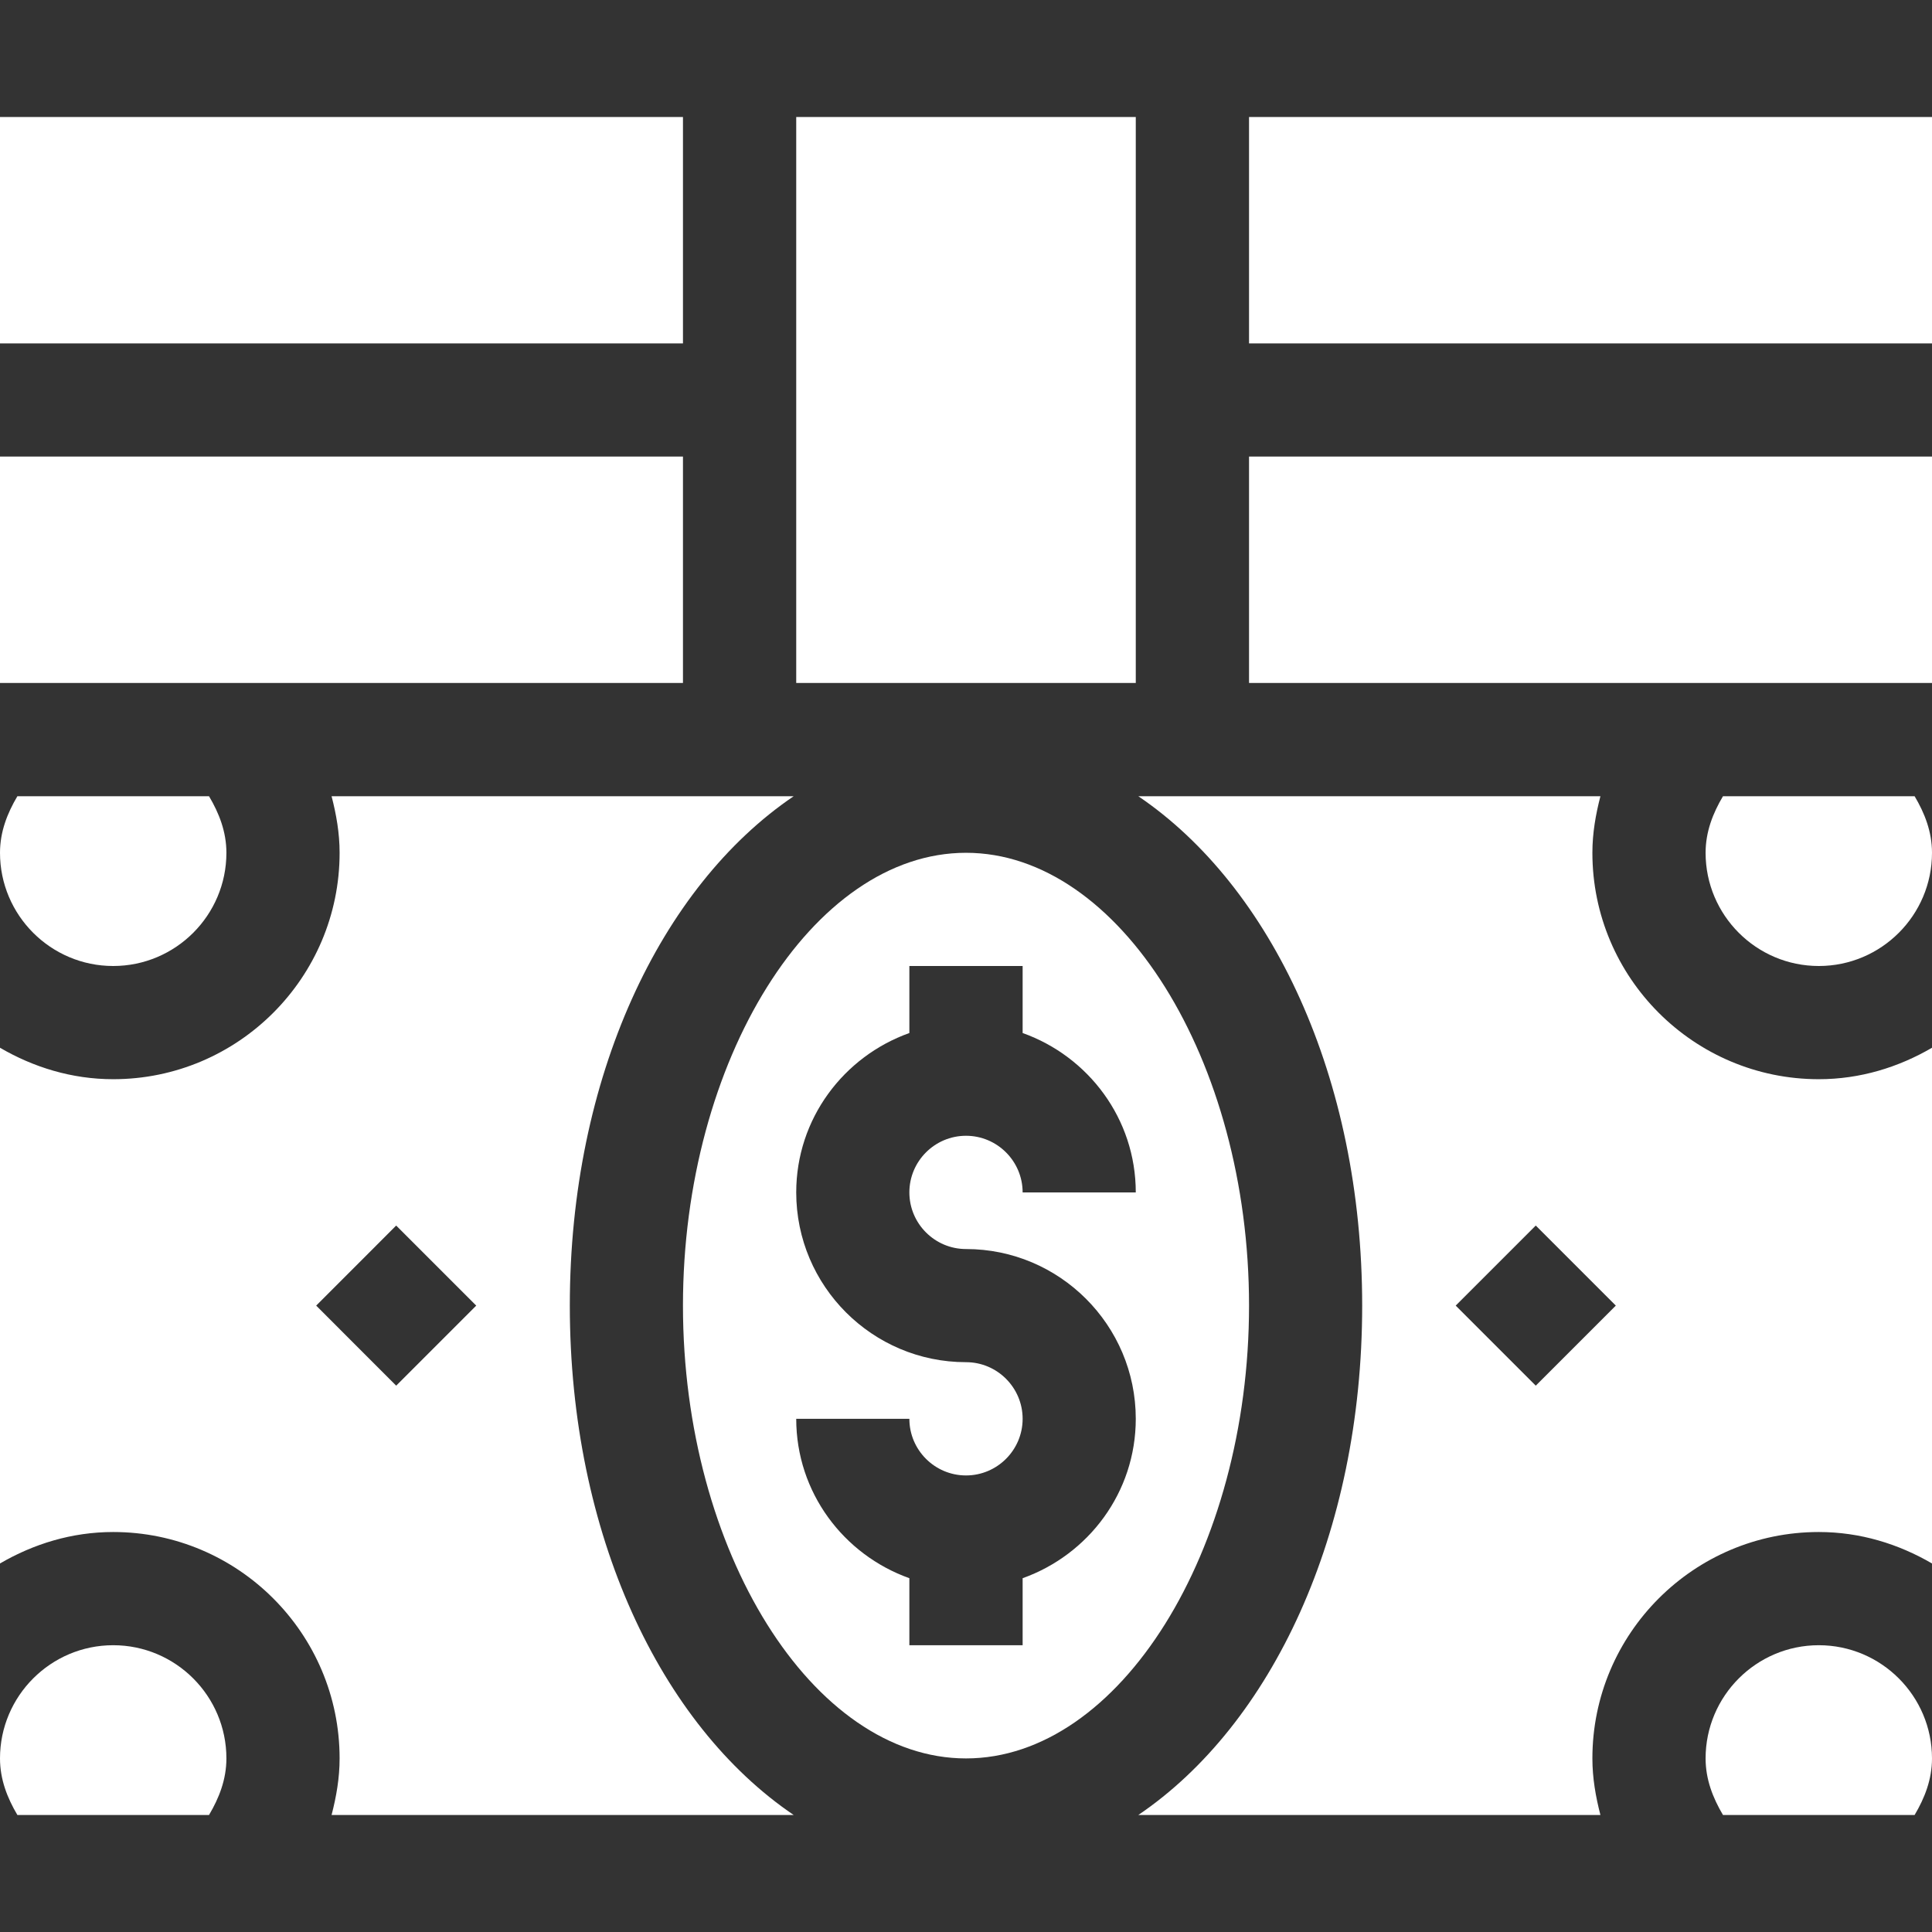
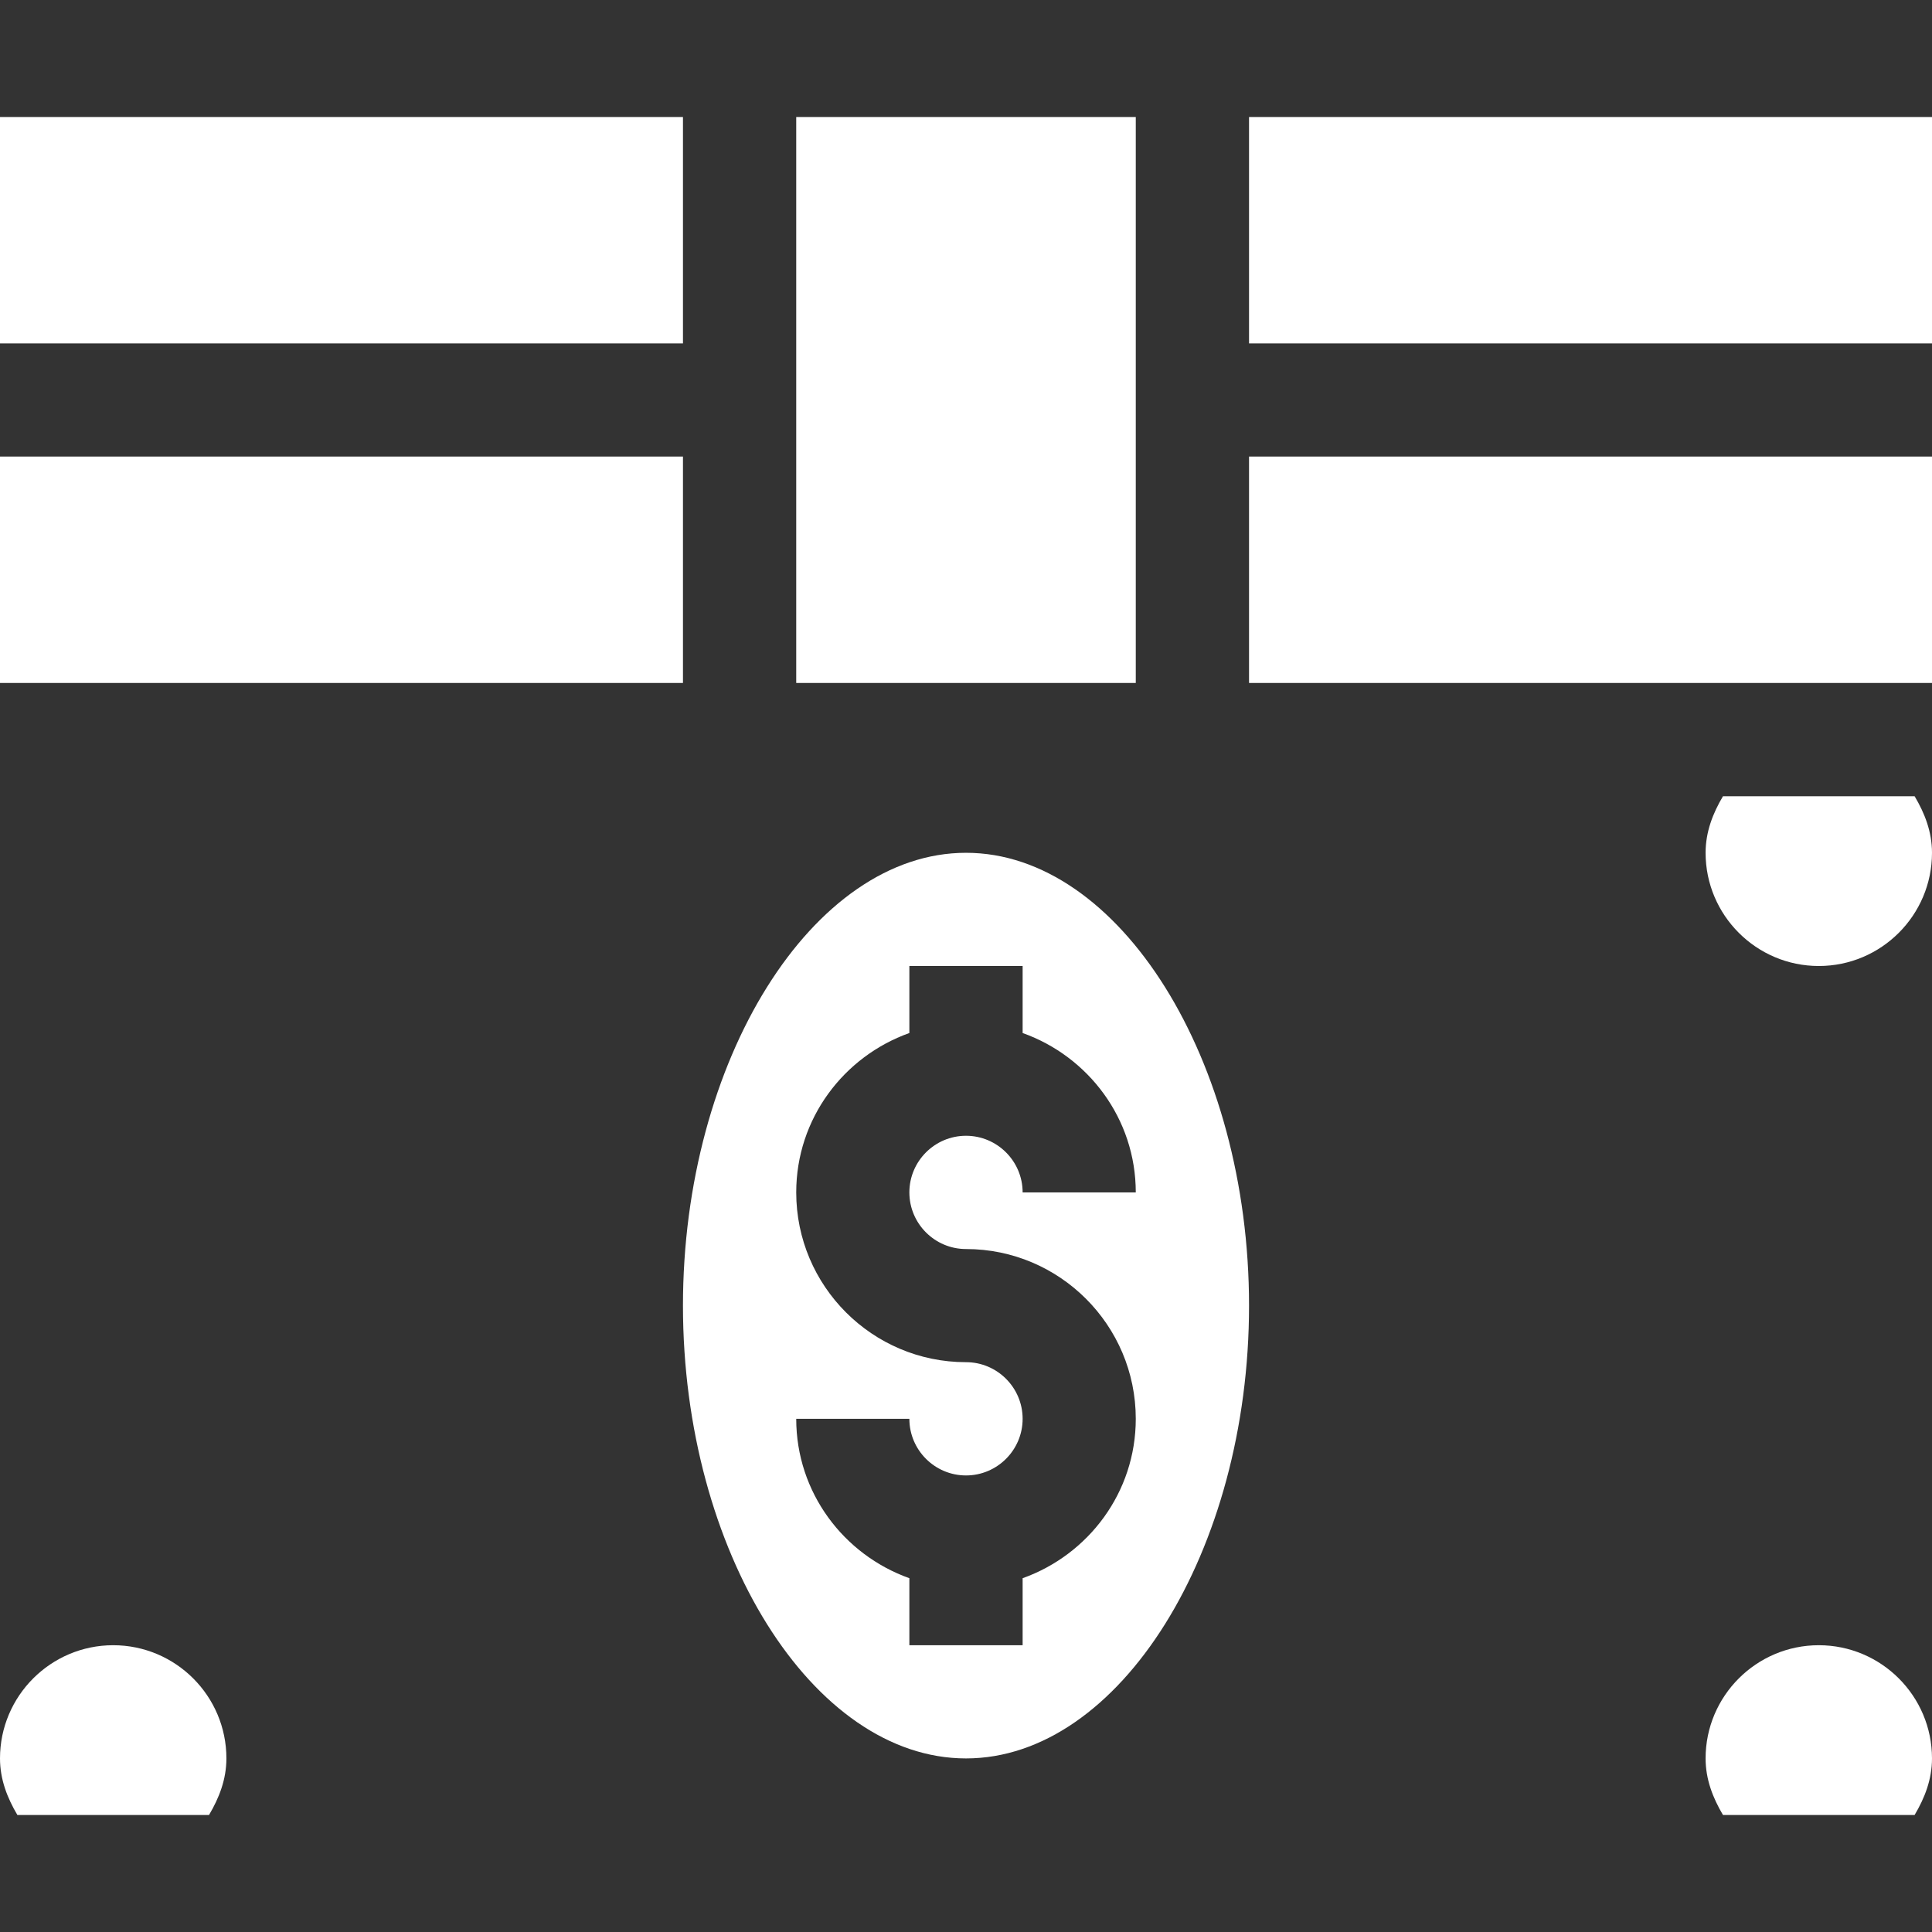
<svg xmlns="http://www.w3.org/2000/svg" width="32" height="32" viewBox="0 0 32 32" fill="none">
  <rect x="0" y="0" width="32" height="32" fill="#333333" stroke="none" />
-   <path d="M26.375 14.125C26.375 13.799 26.43 13.489 26.508 13.188H18.854C21.059 14.682 22.562 17.845 22.562 21.625C22.562 25.405 21.059 28.568 18.854 30.062H26.508C26.43 29.761 26.375 29.451 26.375 29.125C26.375 27.057 28.056 25.375 30.125 25.375C30.811 25.375 31.446 25.573 32 25.896V17.354C31.446 17.677 30.811 17.875 30.125 17.875C28.056 17.875 26.375 16.193 26.375 14.125ZM25.437 22.951L24.111 21.625L25.437 20.299L26.763 21.625L25.437 22.951Z" fill="white" />
  <path d="M3.462 30.062C3.628 29.782 3.75 29.474 3.75 29.125C3.75 28.091 2.909 27.25 1.875 27.25C0.841 27.25 0 28.091 0 29.125C0 29.474 0.122 29.782 0.288 30.062H3.462Z" fill="white" />
  <path d="M30.125 27.25C29.091 27.25 28.25 28.091 28.25 29.125C28.25 29.474 28.372 29.782 28.538 30.062H31.712C31.878 29.782 32 29.474 32 29.125C32 28.091 31.159 27.25 30.125 27.25Z" fill="white" />
-   <path d="M5.625 29.125C5.625 29.451 5.57 29.761 5.492 30.062H13.146C10.94 28.568 9.438 25.405 9.438 21.625C9.438 17.845 10.94 14.682 13.146 13.188H5.492C5.57 13.489 5.625 13.799 5.625 14.125C5.625 16.193 3.943 17.875 1.875 17.875C1.189 17.875 0.554 17.677 0 17.354V25.896C0.554 25.573 1.189 25.375 1.875 25.375C3.943 25.375 5.625 27.057 5.625 29.125ZM6.562 20.299L7.888 21.625L6.562 22.951L5.237 21.625L6.562 20.299Z" fill="white" />
-   <path d="M1.875 16C2.909 16 3.75 15.159 3.75 14.125C3.75 13.776 3.628 13.467 3.462 13.188H0.288C0.122 13.467 0 13.776 0 14.125C0 15.159 0.841 16 1.875 16Z" fill="white" />
  <path d="M16 14.125C13.46 14.125 11.312 17.559 11.312 21.625C11.312 25.691 13.46 29.125 16 29.125C18.541 29.125 20.688 25.691 20.688 21.625C20.688 17.559 18.541 14.125 16 14.125ZM16.938 26.14V27.25H15.062V26.14C13.974 25.752 13.188 24.721 13.188 23.5H15.062C15.062 24.017 15.483 24.438 16 24.438C16.517 24.438 16.938 24.017 16.938 23.5C16.938 22.983 16.517 22.562 16 22.562C14.449 22.562 13.188 21.301 13.188 19.75C13.188 18.529 13.974 17.498 15.062 17.11V16H16.938V17.11C18.026 17.498 18.812 18.529 18.812 19.75H16.938C16.938 19.233 16.517 18.812 16 18.812C15.483 18.812 15.062 19.233 15.062 19.75C15.062 20.267 15.483 20.688 16 20.688C17.551 20.688 18.812 21.949 18.812 23.5C18.812 24.721 18.026 25.752 16.938 26.14Z" fill="white" />
  <path d="M28.538 13.188C28.372 13.467 28.25 13.776 28.25 14.125C28.25 15.159 29.091 16 30.125 16C31.159 16 32 15.159 32 14.125C32 13.776 31.878 13.467 31.712 13.188H28.538Z" fill="white" />
  <path d="M0 7.562H11.312V11.312H0V7.562Z" fill="white" />
  <path d="M0 1.938H11.312V5.688H0V1.938Z" fill="white" />
  <path d="M13.188 1.938H18.812V11.312H13.188V1.938Z" fill="white" />
  <path d="M20.688 1.938H32V5.688H20.688V1.938Z" fill="white" />
  <path d="M20.688 7.562H32V11.312H20.688V7.562Z" fill="white" />
</svg>